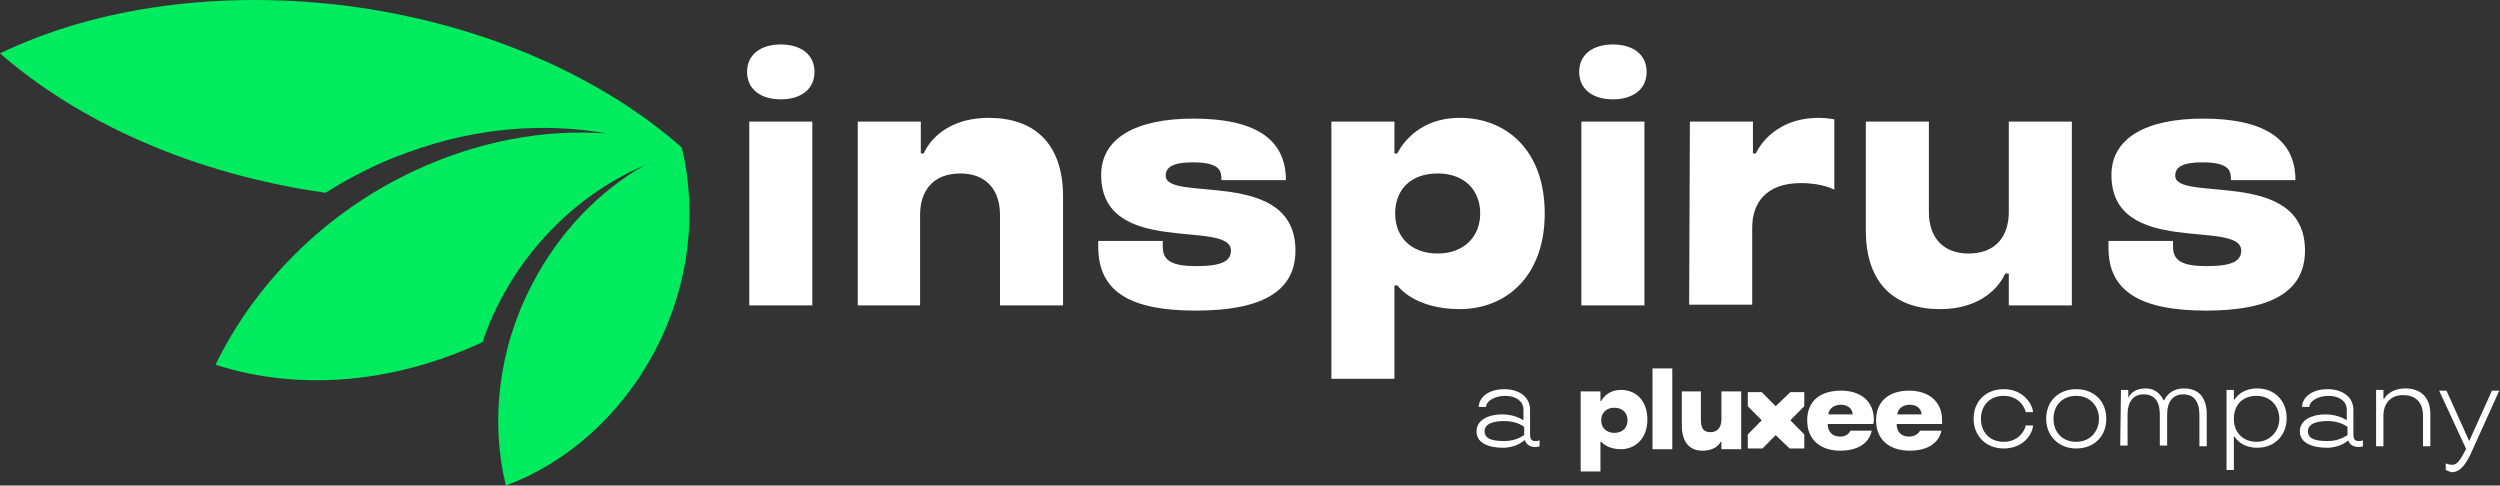
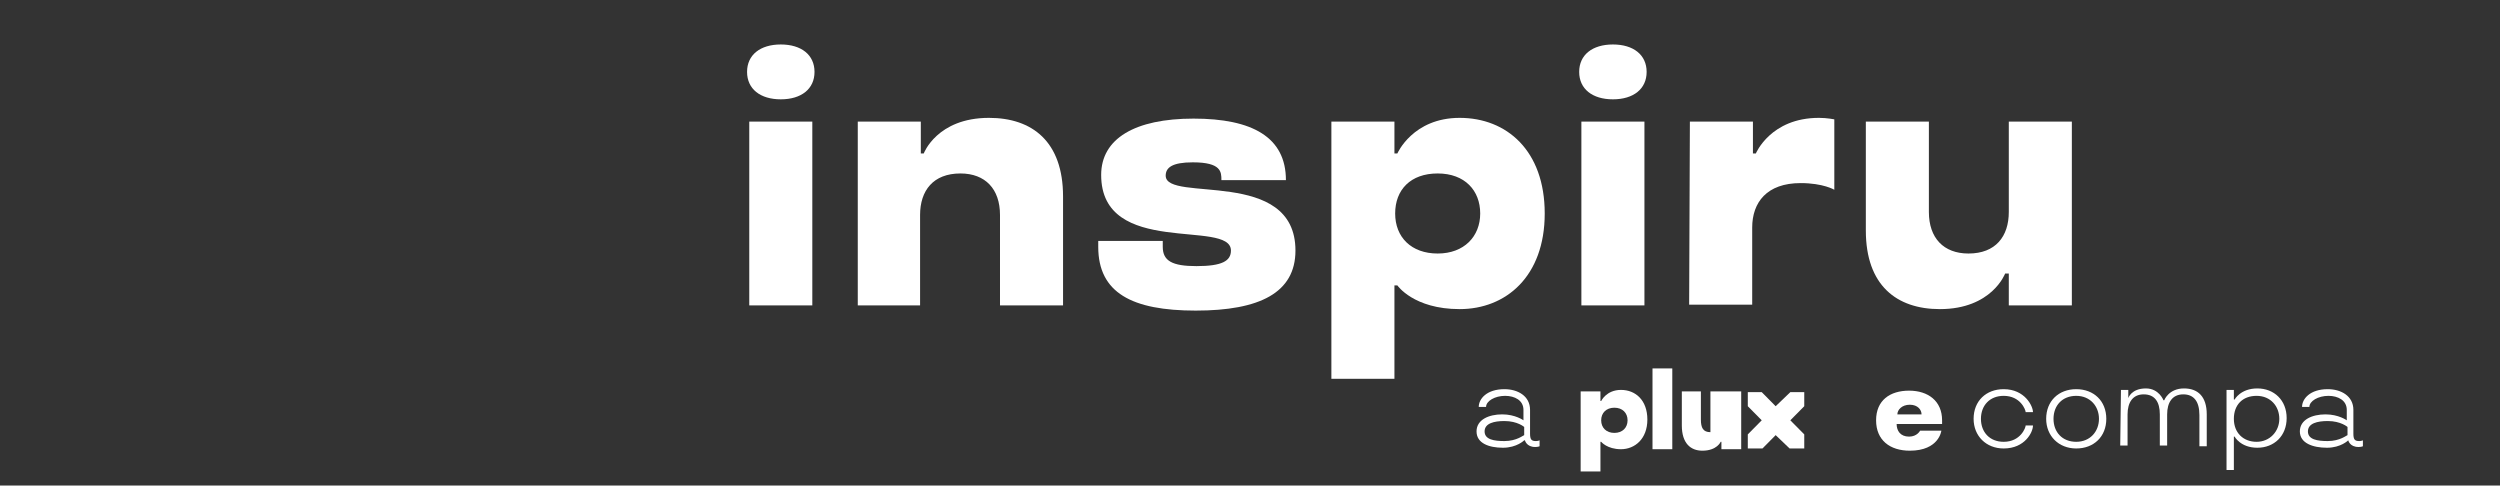
<svg xmlns="http://www.w3.org/2000/svg" width="242" height="47" viewBox="0 0 242 47" fill="none">
  <rect x="0" y="0" width="242" height="47" fill="#333333" stroke="none" />
  <g id="Logo" clip-path="url(#clip0_494_274)">
-     <path id="Vector" d="M63.445 33.869C60.11 40.255 54.787 44.847 48.968 47C47.477 40.901 48.187 33.869 51.523 27.483C54.148 22.46 57.981 18.513 62.381 16.002C57.697 18.011 53.368 21.455 50.103 26.263C48.613 28.487 47.477 30.783 46.697 33.151H46.626C37.826 37.241 28.6 37.815 20.864 35.304C24.626 27.554 31.368 20.594 40.168 16.504C46.342 13.634 52.729 12.486 58.69 12.916C52.658 11.84 45.987 12.342 39.387 14.782C36.548 15.786 33.923 17.15 31.51 18.657C18.735 16.863 7.665 11.84 0 5.166C9.226 0.718 21.361 -1.076 34.206 0.646C47.123 2.44 58.336 7.534 66 14.28C67.49 20.522 66.781 27.483 63.445 33.869Z" fill="#00EB5E" />
    <g id="Group">
      <path id="Vector_2" d="M72.316 6.96C72.316 5.31 73.594 4.305 75.581 4.305C77.568 4.305 78.845 5.31 78.845 6.96C78.845 8.611 77.568 9.615 75.581 9.615C73.594 9.615 72.316 8.611 72.316 6.96ZM72.529 11.768H78.632V29.563H72.529V11.768Z" fill="white" />
      <path id="Vector_3" d="M83.032 11.768H89.135V14.854H89.419C89.419 14.854 90.697 11.409 95.735 11.409C99.922 11.409 102.903 13.705 102.903 19.015V29.563H96.8V20.809C96.8 18.298 95.381 16.791 92.968 16.791C90.342 16.791 89.064 18.441 89.064 20.809V29.563H83.032V11.768Z" fill="white" />
      <path id="Vector_4" d="M106.31 23.895V23.321H112.555V23.895C112.555 25.258 113.477 25.76 115.819 25.76C118.303 25.76 119.155 25.258 119.155 24.253C119.155 21.168 106.593 24.971 106.593 16.934C106.593 13.418 109.858 11.481 115.535 11.481C121.213 11.481 124.477 13.275 124.477 17.437H118.232C118.232 16.647 118.232 15.714 115.464 15.714C113.477 15.714 112.839 16.217 112.839 17.006C112.839 19.661 125.4 16.145 125.4 24.253C125.4 28.344 121.922 30.066 115.748 30.066C109.574 30.066 106.31 28.344 106.31 23.895Z" fill="white" />
      <path id="Vector_5" d="M128.878 11.768H134.981V14.854H135.265C135.265 14.854 136.755 11.409 141.297 11.409C145.839 11.409 149.529 14.566 149.529 20.666C149.529 26.765 145.768 29.922 141.297 29.922C136.826 29.922 135.265 27.626 135.265 27.626H134.981V36.667H128.878V11.768ZM143.284 20.666C143.284 18.441 141.794 16.791 139.168 16.791C136.542 16.791 135.052 18.369 135.052 20.666C135.052 22.962 136.613 24.541 139.168 24.541C141.723 24.541 143.284 22.89 143.284 20.666Z" fill="white" />
      <path id="Vector_6" d="M152.865 6.96C152.865 5.31 154.143 4.305 156.13 4.305C158.117 4.305 159.394 5.31 159.394 6.96C159.394 8.611 158.117 9.615 156.13 9.615C154.143 9.615 152.865 8.611 152.865 6.96ZM153.078 11.768H159.181V29.563H153.078V11.768Z" fill="white" />
      <path id="Vector_7" d="M163.581 11.768H169.684V14.854H169.968C169.968 14.854 171.387 11.409 176.071 11.409C176.852 11.409 177.562 11.553 177.562 11.553V18.369C177.562 18.369 176.497 17.724 174.297 17.724C171.033 17.724 169.613 19.589 169.613 22.029V29.492H163.51L163.581 11.768Z" fill="white" />
      <path id="Vector_8" d="M180.613 22.316V11.768H186.716V20.522C186.716 23.034 188.136 24.541 190.549 24.541C193.174 24.541 194.452 22.89 194.452 20.522V11.768H200.555V29.563H194.452V26.478H194.097C194.097 26.478 192.82 29.922 187.781 29.922C183.594 29.922 180.613 27.626 180.613 22.316Z" fill="white" />
-       <path id="Vector_9" d="M204.104 23.895V23.321H210.349V23.895C210.349 25.258 211.271 25.76 213.613 25.76C216.097 25.76 216.949 25.258 216.949 24.253C216.949 21.168 204.387 24.971 204.387 16.934C204.387 13.418 207.652 11.481 213.258 11.481C218.865 11.481 222.2 13.275 222.2 17.437H215.955C215.955 16.647 215.955 15.715 213.187 15.715C211.2 15.715 210.562 16.217 210.562 17.006C210.562 19.661 223.123 16.145 223.123 24.253C223.123 28.344 219.645 30.066 213.542 30.066C207.439 30.066 204.033 28.344 204.104 23.895Z" fill="white" />
    </g>
    <g id="Group_2">
      <path id="Vector_10" d="M169.187 43.412H170.607L171.884 42.121L173.233 43.412H174.652V42.049L173.304 40.685L174.652 39.322V37.959H173.304L171.884 39.322L170.536 37.959H169.187V39.322L170.536 40.685L169.187 42.049V43.412Z" fill="white" />
      <path id="Vector_11" d="M153.007 37.887H154.923V38.82H154.994C154.994 38.82 155.491 37.743 156.91 37.743C158.329 37.743 159.465 38.748 159.465 40.614C159.465 42.479 158.258 43.484 156.91 43.484C155.562 43.484 154.994 42.766 154.994 42.766H154.923V45.637H153.007V37.887ZM157.549 40.685C157.549 39.968 157.052 39.466 156.271 39.466C155.491 39.466 154.994 39.968 154.994 40.685C154.994 41.403 155.491 41.905 156.271 41.905C157.052 41.905 157.549 41.403 157.549 40.685Z" fill="white" />
      <path id="Vector_12" d="M159.962 35.663H161.878V43.484H159.962V35.663Z" fill="white" />
-       <path id="Vector_13" d="M162.801 41.188V37.887H164.646V40.614C164.646 41.403 164.859 41.834 165.569 41.834C166.278 41.834 166.633 41.331 166.633 40.614V37.887H168.549V43.484H166.633V42.766H166.562C166.562 42.766 166.207 43.627 164.788 43.627C163.652 43.627 162.801 42.91 162.801 41.188Z" fill="white" />
-       <path id="Vector_14" d="M174.936 40.685C174.936 38.748 176.284 37.815 178.2 37.815C180.116 37.815 181.394 38.82 181.394 40.685C181.394 40.829 181.323 41.044 181.323 41.044H176.923C176.923 41.69 177.277 42.264 178.129 42.264C178.91 42.264 179.123 41.69 179.123 41.69H181.181C181.181 41.69 180.968 43.627 178.129 43.627C176.284 43.627 174.936 42.623 174.936 40.685ZM179.336 40.111C179.336 39.681 178.981 39.178 178.2 39.178C177.419 39.178 176.994 39.681 176.994 40.111H179.336Z" fill="white" />
+       <path id="Vector_13" d="M162.801 41.188V37.887H164.646V40.614C164.646 41.403 164.859 41.834 165.569 41.834V37.887H168.549V43.484H166.633V42.766H166.562C166.562 42.766 166.207 43.627 164.788 43.627C163.652 43.627 162.801 42.91 162.801 41.188Z" fill="white" />
      <path id="Vector_15" d="M181.606 40.685C181.606 38.748 182.955 37.815 184.8 37.815C186.645 37.815 187.994 38.82 187.994 40.685C187.994 40.829 187.994 41.044 187.994 41.044H183.594C183.594 41.69 183.948 42.264 184.8 42.264C185.581 42.264 185.865 41.69 185.865 41.69H187.923C187.923 41.69 187.71 43.627 184.871 43.627C182.955 43.627 181.606 42.623 181.606 40.685ZM186.006 40.111C186.006 39.681 185.652 39.178 184.871 39.178C184.09 39.178 183.665 39.681 183.665 40.111H186.006Z" fill="white" />
    </g>
    <g id="Group_3">
      <path id="Vector_16" d="M142.929 41.762C142.929 40.614 144.135 40.111 145.413 40.111C146.69 40.111 147.471 40.686 147.471 40.686V39.681C147.471 38.748 146.619 38.318 145.696 38.318C144.703 38.318 143.851 38.82 143.851 39.394H143.142C143.142 38.605 143.922 37.672 145.625 37.672C146.903 37.672 148.109 38.318 148.109 39.681V41.977C148.109 42.551 148.251 42.695 148.677 42.695C148.89 42.695 149.032 42.623 149.032 42.623V43.197C149.032 43.197 148.89 43.269 148.606 43.269C147.755 43.269 147.613 42.623 147.613 42.623H147.542C147.542 42.623 146.832 43.341 145.484 43.341C144.135 43.341 142.929 42.91 142.929 41.762ZM147.542 42.121V41.331C147.542 41.331 146.903 40.757 145.625 40.757C144.632 40.757 143.709 40.973 143.709 41.762C143.709 42.551 144.632 42.695 145.625 42.695C146.832 42.695 147.471 42.121 147.542 42.121Z" fill="white" />
      <g id="Group_4">
        <path id="Vector_17" d="M191.045 40.542C191.045 38.82 192.251 37.672 193.955 37.672C196.013 37.672 196.793 39.322 196.793 39.896H196.084C196.084 39.681 195.587 38.318 193.955 38.318C192.606 38.318 191.755 39.251 191.755 40.542C191.755 41.834 192.606 42.767 193.955 42.767C195.587 42.767 196.084 41.403 196.084 41.188H196.793C196.793 41.834 196.013 43.412 193.955 43.412C192.251 43.412 191.045 42.193 191.045 40.542Z" fill="white" />
        <path id="Vector_18" d="M198.07 40.542C198.07 38.82 199.277 37.672 200.98 37.672C202.683 37.672 203.89 38.82 203.89 40.542C203.89 42.264 202.683 43.412 200.98 43.412C199.277 43.412 198.07 42.193 198.07 40.542ZM203.18 40.542C203.18 39.322 202.328 38.318 200.98 38.318C199.632 38.318 198.78 39.251 198.78 40.542C198.78 41.834 199.632 42.767 200.98 42.767C202.328 42.767 203.18 41.762 203.18 40.542Z" fill="white" />
        <path id="Vector_19" d="M205.309 37.744H206.019V38.533C206.019 38.533 206.303 37.6 207.722 37.6C209 37.6 209.425 38.748 209.425 38.748H209.496C209.496 38.748 209.922 37.6 211.413 37.6C212.761 37.6 213.613 38.389 213.613 40.111V43.197H212.903V40.183C212.903 38.82 212.335 38.174 211.342 38.174C210.277 38.174 209.78 38.964 209.78 40.111V43.125H209.071V40.111C209.071 38.892 208.574 38.174 207.509 38.174C206.445 38.174 205.948 38.964 205.948 40.111V43.125H205.238L205.309 37.744Z" fill="white" />
        <path id="Vector_20" d="M215.528 37.744H216.238V38.676H216.309C216.309 38.676 216.877 37.6 218.509 37.6C220.141 37.6 221.348 38.748 221.348 40.47C221.348 42.193 220.141 43.341 218.509 43.341C216.877 43.341 216.309 42.264 216.309 42.264H216.238V45.493H215.528V37.744ZM220.638 40.542C220.638 39.322 219.786 38.318 218.438 38.318C217.09 38.318 216.238 39.179 216.238 40.542C216.238 41.905 217.161 42.767 218.438 42.767C219.715 42.767 220.638 41.762 220.638 40.542Z" fill="white" />
        <path id="Vector_21" d="M222.626 41.762C222.626 40.614 223.832 40.112 225.11 40.112C226.387 40.112 227.168 40.686 227.168 40.686V39.681C227.168 38.748 226.316 38.318 225.394 38.318C224.4 38.318 223.548 38.82 223.548 39.394H222.839C222.839 38.605 223.619 37.672 225.323 37.672C226.6 37.672 227.807 38.318 227.807 39.681V41.977C227.807 42.551 227.948 42.695 228.374 42.695C228.587 42.695 228.729 42.623 228.729 42.623V43.197C228.729 43.197 228.587 43.269 228.303 43.269C227.452 43.269 227.31 42.623 227.31 42.623C227.31 42.623 226.6 43.341 225.252 43.341C223.903 43.341 222.626 42.91 222.626 41.762ZM227.239 42.121V41.331C227.239 41.331 226.6 40.757 225.323 40.757C224.329 40.757 223.407 40.973 223.407 41.762C223.407 42.551 224.329 42.695 225.323 42.695C226.529 42.695 227.168 42.121 227.239 42.121Z" fill="white" />
-         <path id="Vector_22" d="M230.006 37.744H230.715V38.605H230.786C230.786 38.605 231.283 37.6 232.845 37.6C234.193 37.6 235.257 38.318 235.257 40.111V43.197H234.548V40.255C234.548 38.82 233.696 38.246 232.632 38.246C231.354 38.246 230.715 39.107 230.715 40.255V43.197H230.006V37.744Z" fill="white" />
-         <path id="Vector_23" d="M236.748 45.493V44.847C236.748 44.847 236.961 44.991 237.387 44.991C237.884 44.991 238.167 44.489 238.664 43.556L238.735 43.484L236.109 37.815H236.819L239.019 42.695L241.219 37.815H241.929L239.303 43.628C238.735 44.919 238.167 45.709 237.316 45.709C237.032 45.637 236.748 45.493 236.748 45.493Z" fill="white" />
      </g>
    </g>
  </g>
  <defs>
    <clipPath id="clip0_494_274">
      <rect width="242" height="47" fill="white" />
    </clipPath>
  </defs>
</svg>